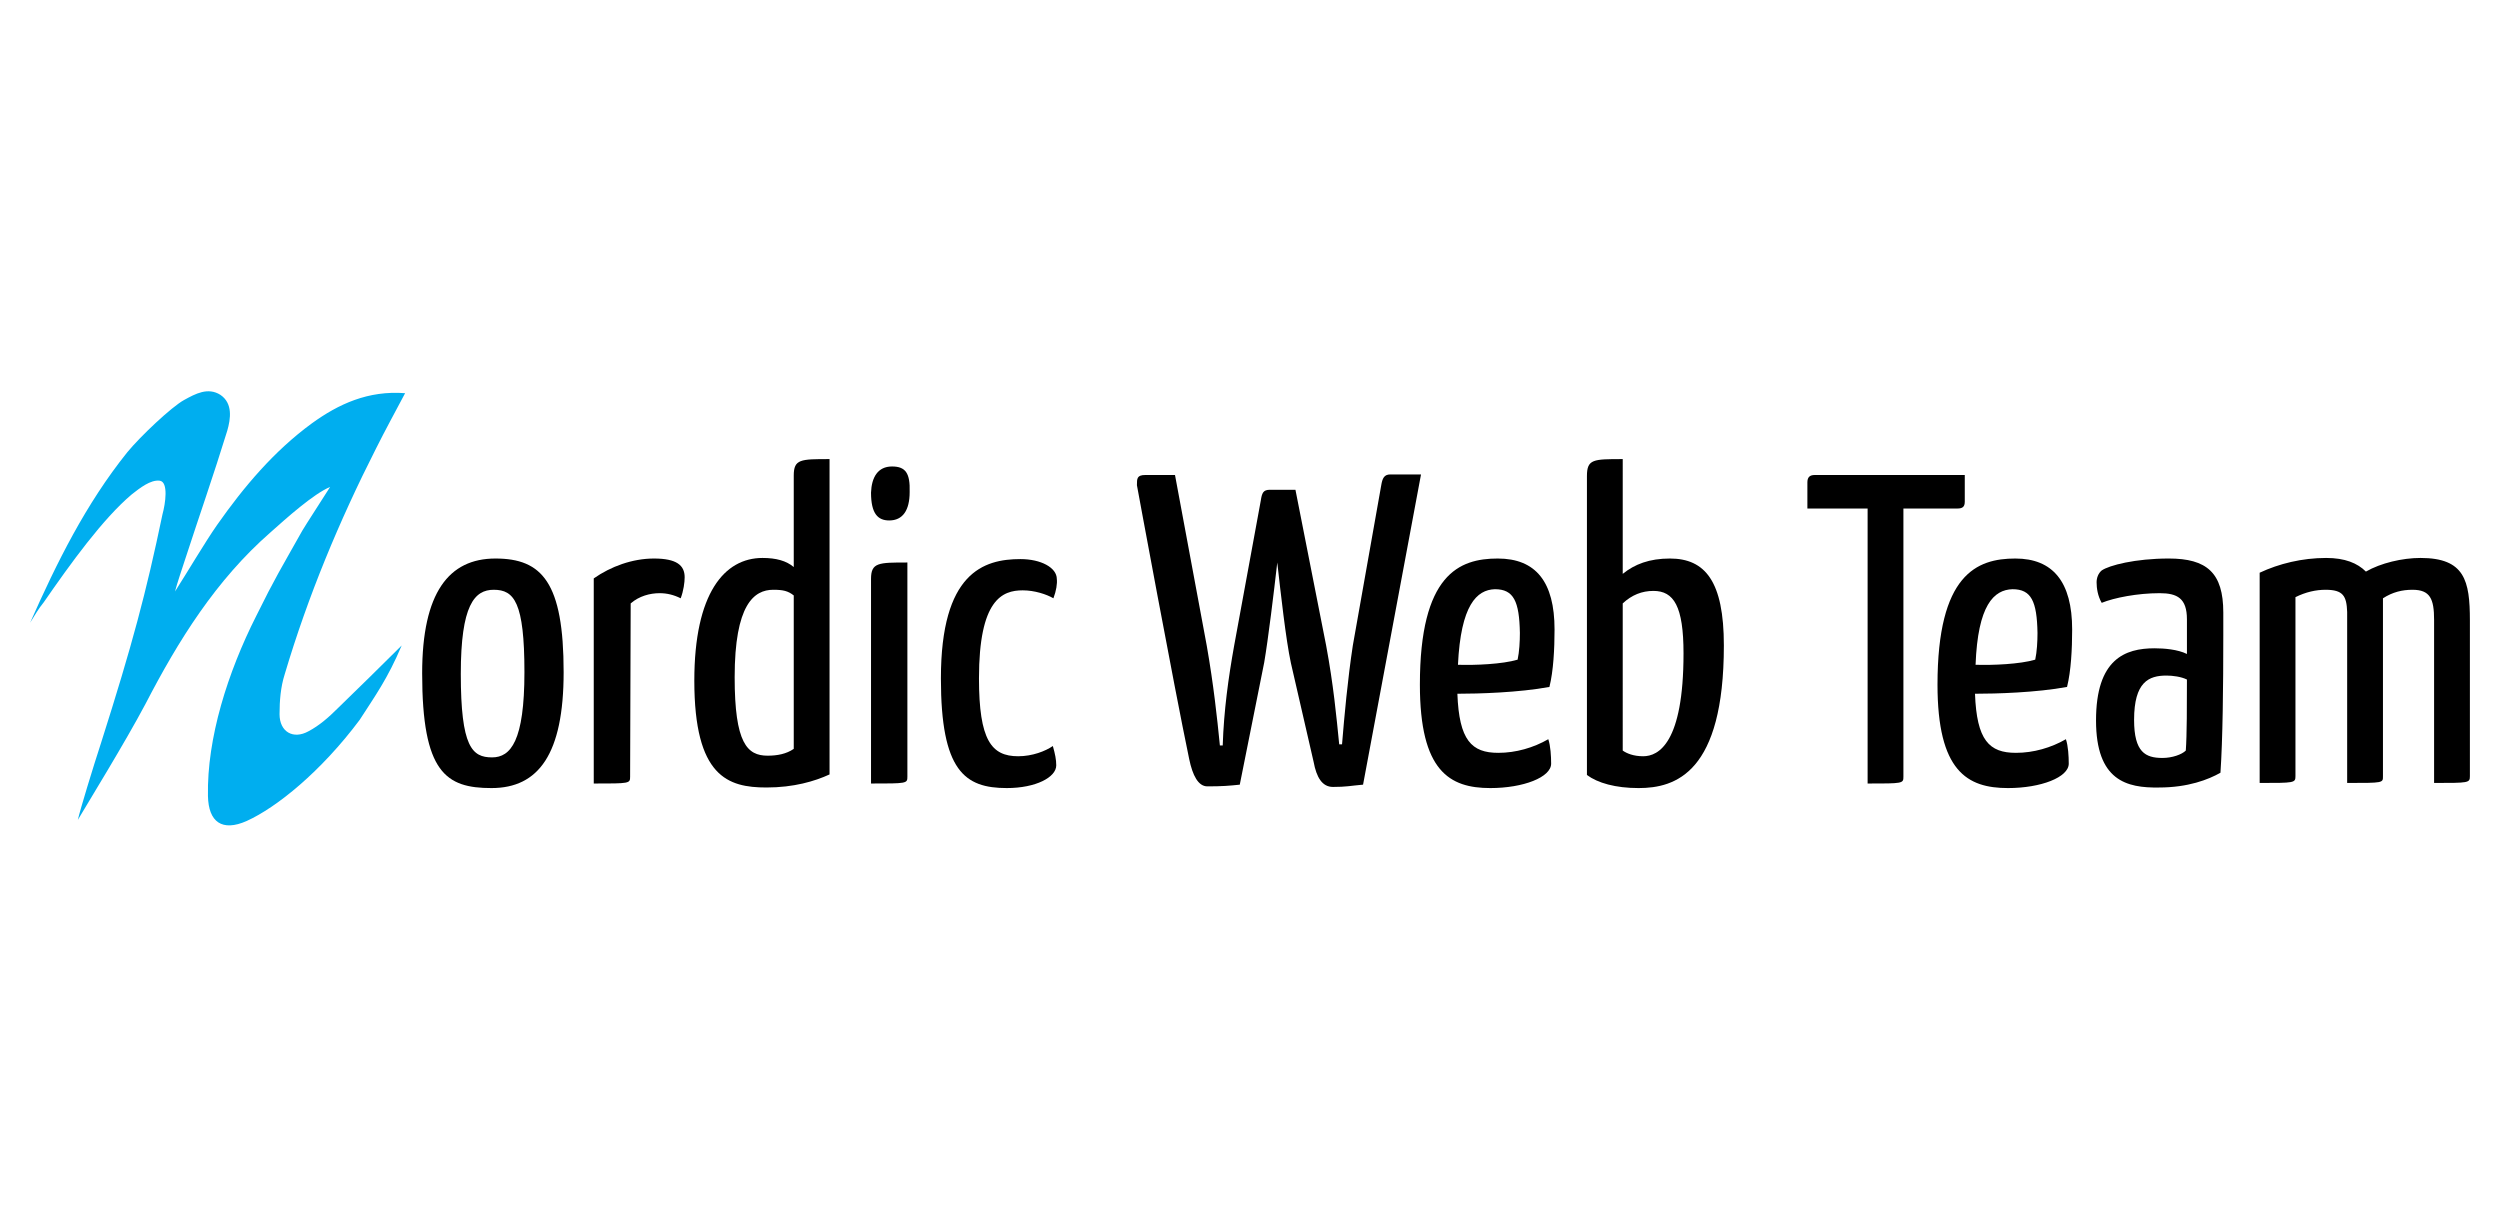
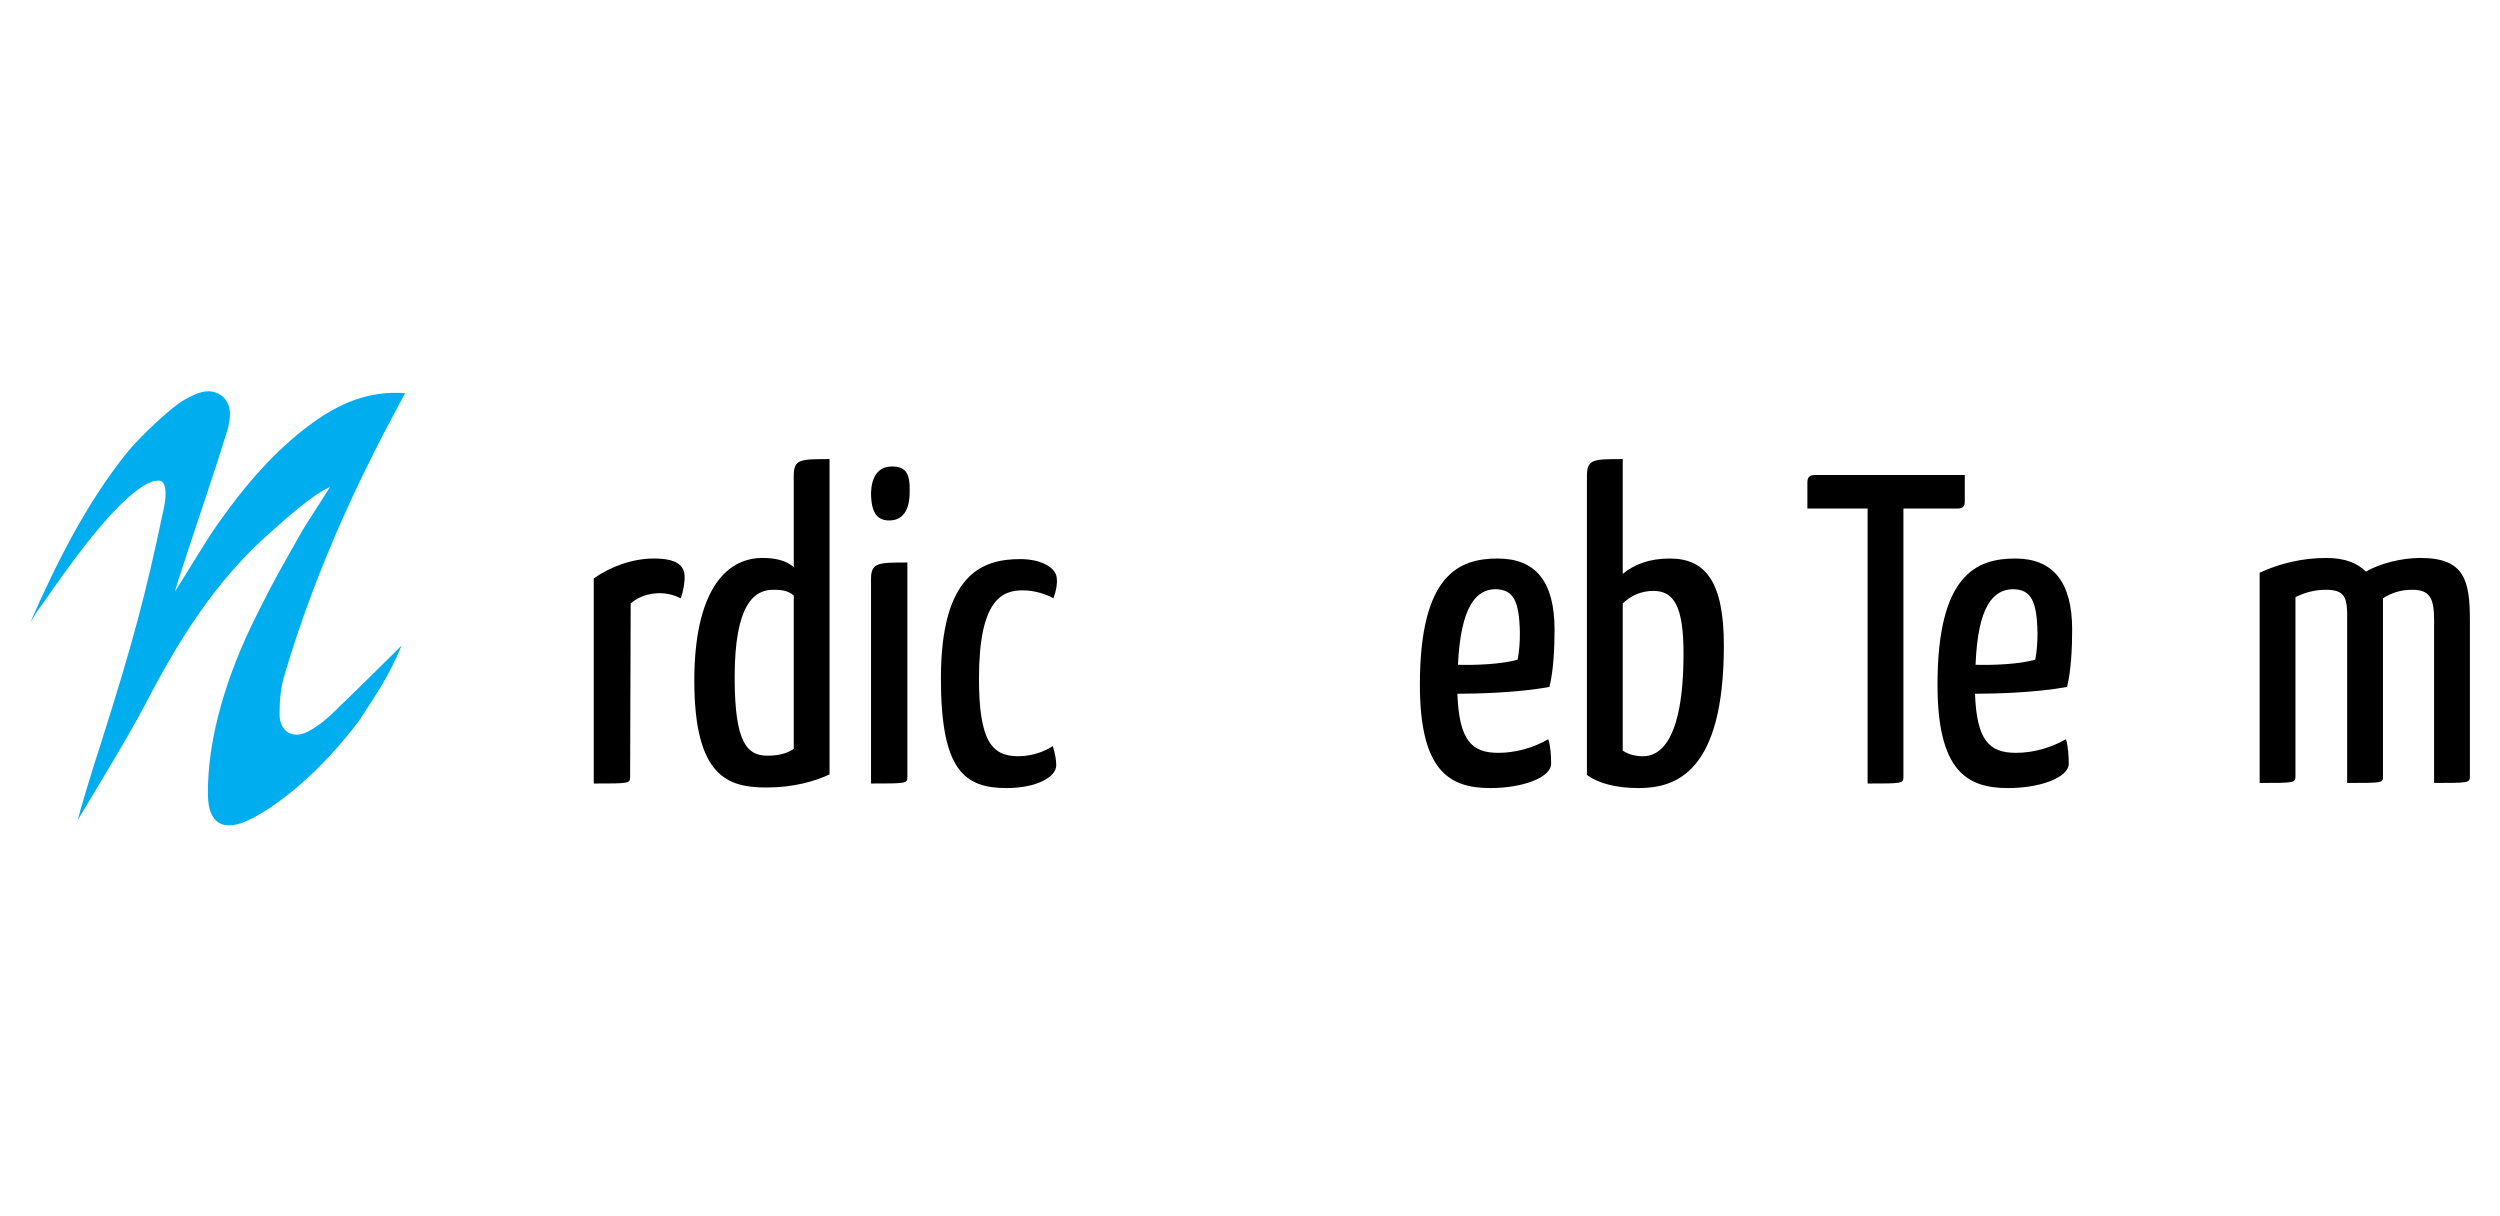
<svg xmlns="http://www.w3.org/2000/svg" version="1.1" id="Layer_1" x="0px" y="0px" viewBox="0 0 440 214" style="enable-background:new 0 0 440 214;" xml:space="preserve">
  <style type="text/css">
	.st0{fill:#00AEEF;}
</style>
  <g>
    <path class="st0" d="M5.3,109.6c4.7-10.6,9.8-20.9,17.1-30c2.3-2.8,7.8-8,10-9.2c2-1.1,4.2-2.3,6.4-0.9c2.2,1.5,1.8,4.2,1.2,6.3   c-2.4,7.8-5,15.2-7.5,22.9c-0.3,0.9-1.4,4.2-1.7,5.4c2-3.1,5.3-8.7,7.4-11.7c4.7-6.7,10-13,16.7-17.9c4.7-3.4,9.9-5.8,16.4-5.3   c-1.8,3.4-3.5,6.5-5.1,9.7c-6.5,12.8-12,26-16.1,39.8c-0.7,2.2-0.9,4.6-0.9,7c0,3.1,2.4,4.5,5.1,3c1.9-1,3.6-2.5,5.1-4   c3.8-3.7,7.6-7.4,11.3-11.1c-2.5,5.9-4.7,8.9-7.4,13.1c-6.8,9.1-14.6,15.4-19.9,17.8c-4.3,1.9-6.7,0.2-6.8-4.4   c-0.2-10.2,3.5-21.8,8.5-31.7c3.3-6.7,4.4-8.4,8.1-15c0.2-0.4,4.6-7.2,4.9-7.7c-2.9,1.2-7.7,5.5-10.5,8c-9.6,8.4-16.2,19-22,30.2   c-3.6,6.8-10.2,17.5-11.9,20.4c0.4-1.8,2.7-9.3,4.1-13.6c5.5-17.3,7.9-26.3,10.8-40.2c0.5-1.8,1.1-5.7-0.5-5.9   c-1.6-0.2-3.5,1.3-4.9,2.4c-5.1,4.3-10.8,12.2-15.5,19C6.8,107.1,6.1,108.3,5.3,109.6z" />
    <g>
-       <path d="M87.2,98.3c8.2,0,12,4.2,12,20c0,14.4-4.4,20.4-12.7,20.4c-8,0-12.2-2.7-12.2-20.2C74.3,104.3,79,98.3,87.2,98.3z     M86.6,133.3c3.3,0,5.7-2.9,5.7-15c0-12.3-1.8-14.5-5.4-14.5c-3.4,0-5.8,2.7-5.8,14.8C81.1,131.5,83.1,133.3,86.6,133.3z" />
      <path d="M104.5,101.8c3-2.1,6.8-3.5,10.6-3.5c4,0,5.4,1.2,5.4,3.3c0,0.9-0.2,2.4-0.7,3.7c-1.2-0.6-2.4-0.9-3.7-0.9    c-1.7,0-3.6,0.5-5.1,1.8l-0.1,30.5c0,1.2-0.1,1.2-6.4,1.2C104.5,137.9,104.5,101.8,104.5,101.8z" />
      <path d="M139.7,83.7c0-2.9,1.2-2.9,6.3-2.9v55.5c-2.6,1.2-6.3,2.3-11.1,2.3c-6.8,0-12.7-1.9-12.7-18.8c0-15.4,5.3-21.6,12-21.6    c2.4,0,4.2,0.5,5.5,1.6L139.7,83.7L139.7,83.7z M139.7,104.8c-1-0.8-1.9-1-3.6-1c-3.4,0-6.8,2.6-6.8,15.4    c0,11.6,2.2,13.8,5.8,13.8c1.7,0,3.3-0.3,4.6-1.2V104.8L139.7,104.8z" />
      <path d="M159.7,136.7c0,1.2-0.1,1.2-6.4,1.2v-36c0-2.9,1.3-2.9,6.4-2.9V136.7z M157,82.1c2.4,0,3.2,1.2,3.1,4.5c0,3.2-1.2,5-3.6,5    c-2,0-3.2-1.2-3.2-4.9C153.4,84,154.5,82.1,157,82.1z" />
      <path d="M185.4,105.3c-1.2-0.7-3.3-1.4-5.4-1.4c-3.6,0-7.7,1.6-7.7,15.5c0,10.9,2.2,13.7,6.9,13.7c2.5,0,4.8-0.9,6.1-1.8    c0.4,1.4,0.6,2.4,0.6,3.4c0,2.1-3.6,4-8.7,4c-7.4,0-11.6-3-11.6-19.3c0-18.6,7.5-21,14-21c3.6,0,6.4,1.5,6.4,3.5    C186.1,102.7,185.9,104,185.4,105.3z" />
-       <path d="M201.6,83.6h5.2l5.6,30.1c1.2,6.9,1.8,12.5,2.3,17.5h0.5c0.2-6.2,1-11.9,2-17.5l4.7-25.6c0.2-1.3,0.4-1.9,1.6-1.9h4.5    l5.4,27.4c1.3,7,1.8,12.4,2.3,17.4h0.5c0.4-4.9,1-11.5,1.9-17.4l5-28.2c0.2-1.2,0.5-1.9,1.6-1.9h5.4l-10.2,54.6    c-2.3,0.2-2.9,0.4-5.3,0.4c-1.9,0-2.9-1.7-3.4-4.4l-4-17.4c-0.9-4.2-1.8-12.4-2.4-17.7c-0.6,5.3-1.6,13.5-2.3,17.6l-4.3,21.5    c-1.9,0.2-3.1,0.3-5.7,0.3c-1.6,0-2.6-1.9-3.2-4.8c-2.7-12.9-9.2-48.2-9.2-48.2C200.1,84.2,200.1,83.6,201.6,83.6z" />
      <path d="M273.6,110.8c0,3.4-0.2,7.3-0.9,10.1c-5.4,1-12.5,1.2-16.2,1.2c0.3,8.2,2.5,10.4,7.2,10.4c3.1,0,6.2-0.9,8.8-2.4    c0.4,1.2,0.5,3,0.5,4.3c0,2.4-4.9,4.3-10.7,4.3c-7.2,0-12.4-3-12.4-18.2c0-19.4,6.9-22.2,13.7-22.2    C270.3,98.3,273.6,102.4,273.6,110.8z M256.6,117c3,0.1,7.8-0.1,10.5-0.9c0.3-1.4,0.4-3.2,0.4-4.7c-0.1-5.6-1.1-7.7-4.4-7.7    C259.9,103.8,257.1,106.5,256.6,117z" />
      <path d="M279.3,83.8c0-3,1.1-3,6.3-3V101c2.1-1.7,4.7-2.7,8.3-2.7c6.2,0,9.5,4,9.5,15.3c0,22.4-8.5,25.1-15,25.1    c-4.1,0-7.2-0.9-9.1-2.3V83.8L279.3,83.8z M285.6,132.1c0.7,0.5,1.9,1,3.6,1c2.7,0,7.1-2.3,7.1-18.1c0-8.3-1.7-11-5.3-11    c-2,0-3.8,0.7-5.4,2.2V132.1z" />
      <path d="M335,89.5v47.2c0,1.2-0.1,1.2-6.3,1.2V89.5h-10.6v-4.6c0-0.9,0.4-1.3,1.3-1.3h26.4v4.7c0,0.9-0.4,1.2-1.3,1.2L335,89.5    L335,89.5z" />
      <path d="M364.7,110.8c0,3.4-0.2,7.3-0.9,10.1c-5.4,1-12.5,1.2-16.2,1.2c0.3,8.2,2.5,10.4,7.2,10.4c3.1,0,6.2-0.9,8.8-2.4    c0.4,1.2,0.5,3,0.5,4.3c0,2.4-4.9,4.3-10.7,4.3c-7.2,0-12.4-3-12.4-18.2c0-19.4,6.9-22.2,13.7-22.2    C361.3,98.3,364.7,102.4,364.7,110.8z M347.7,117c3,0.1,7.8-0.1,10.5-0.9c0.3-1.4,0.4-3.2,0.4-4.7c-0.1-5.6-1.1-7.7-4.4-7.7    C350.9,103.8,348.1,106.5,347.7,117z" />
-       <path d="M369.9,100.4c1.3-0.9,5.9-2.1,11.8-2.1c6.7,0,9.6,2.5,9.6,9.5v4.1c0,8.9-0.1,18.3-0.5,24.1c-2.1,1.2-5.7,2.6-10.8,2.6    c-5.7,0.1-11.1-1.2-11.1-11.8c0-10.8,5.1-12.7,10.3-12.7c1.7,0,4.1,0.2,5.7,1V109c0-3.7-1.7-4.6-4.8-4.6c-3.9,0-8,0.8-10.2,1.7    c-0.7-1.2-0.9-2.6-0.9-3.6C369,101.7,369.3,100.9,369.9,100.4z M381.3,118.9c-3.1,0-5.7,1.1-5.7,7.8c0,5.7,2,6.7,5,6.7    c1.7,0,3.4-0.6,4.1-1.3c0.2-2.6,0.2-8.3,0.2-12.5C383.9,119.1,382.4,118.9,381.3,118.9z" />
      <path d="M413.1,107.7c-0.1-2.8-0.7-3.9-3.8-3.9c-1.7,0-3.5,0.4-5.3,1.3v31.5c0,1.2-0.2,1.2-6.3,1.2v-37c3.4-1.6,7.5-2.6,11.7-2.6    c3.3,0,5.5,0.9,7,2.4c2.6-1.5,6.4-2.4,9.6-2.4c7.8,0,8.7,4,8.7,11v27.4c0,1.2-0.2,1.2-6.3,1.2v-28.7c0-3.7-0.7-5.3-3.8-5.3    c-1.8,0-3.5,0.4-5.2,1.5v31.3c0,1.2,0.1,1.2-6.3,1.2V107.7L413.1,107.7z" />
    </g>
  </g>
</svg>